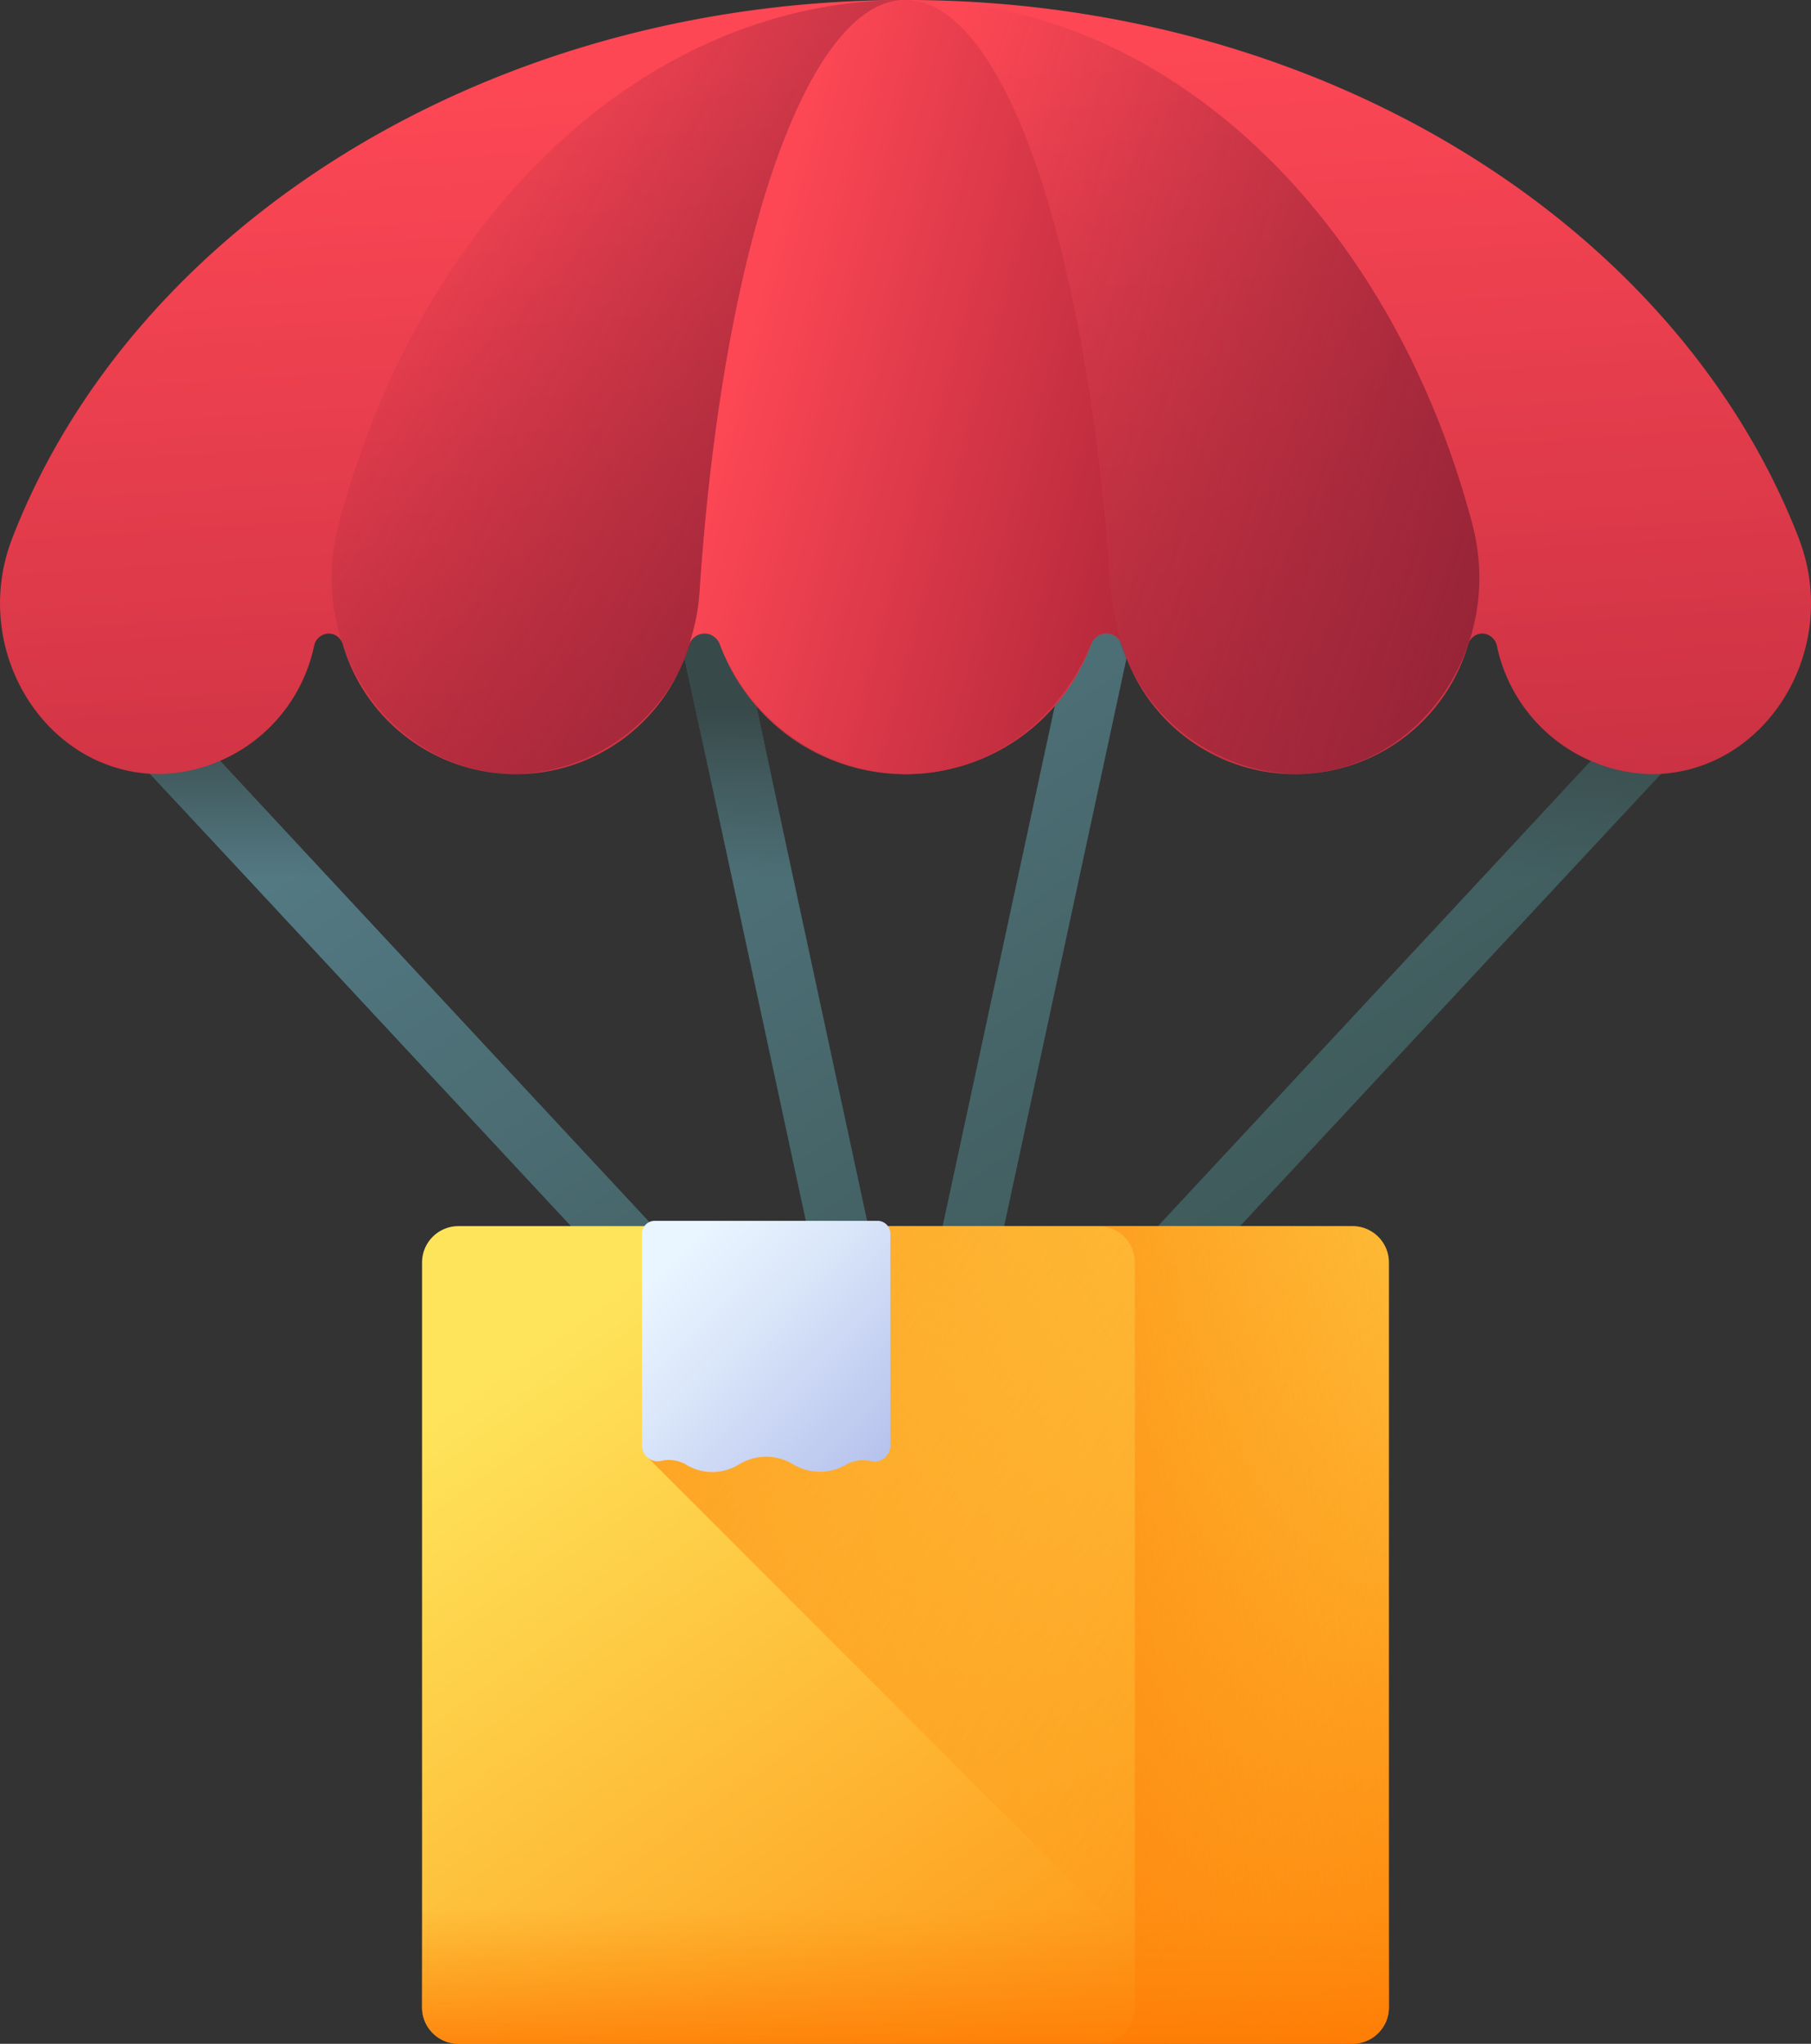
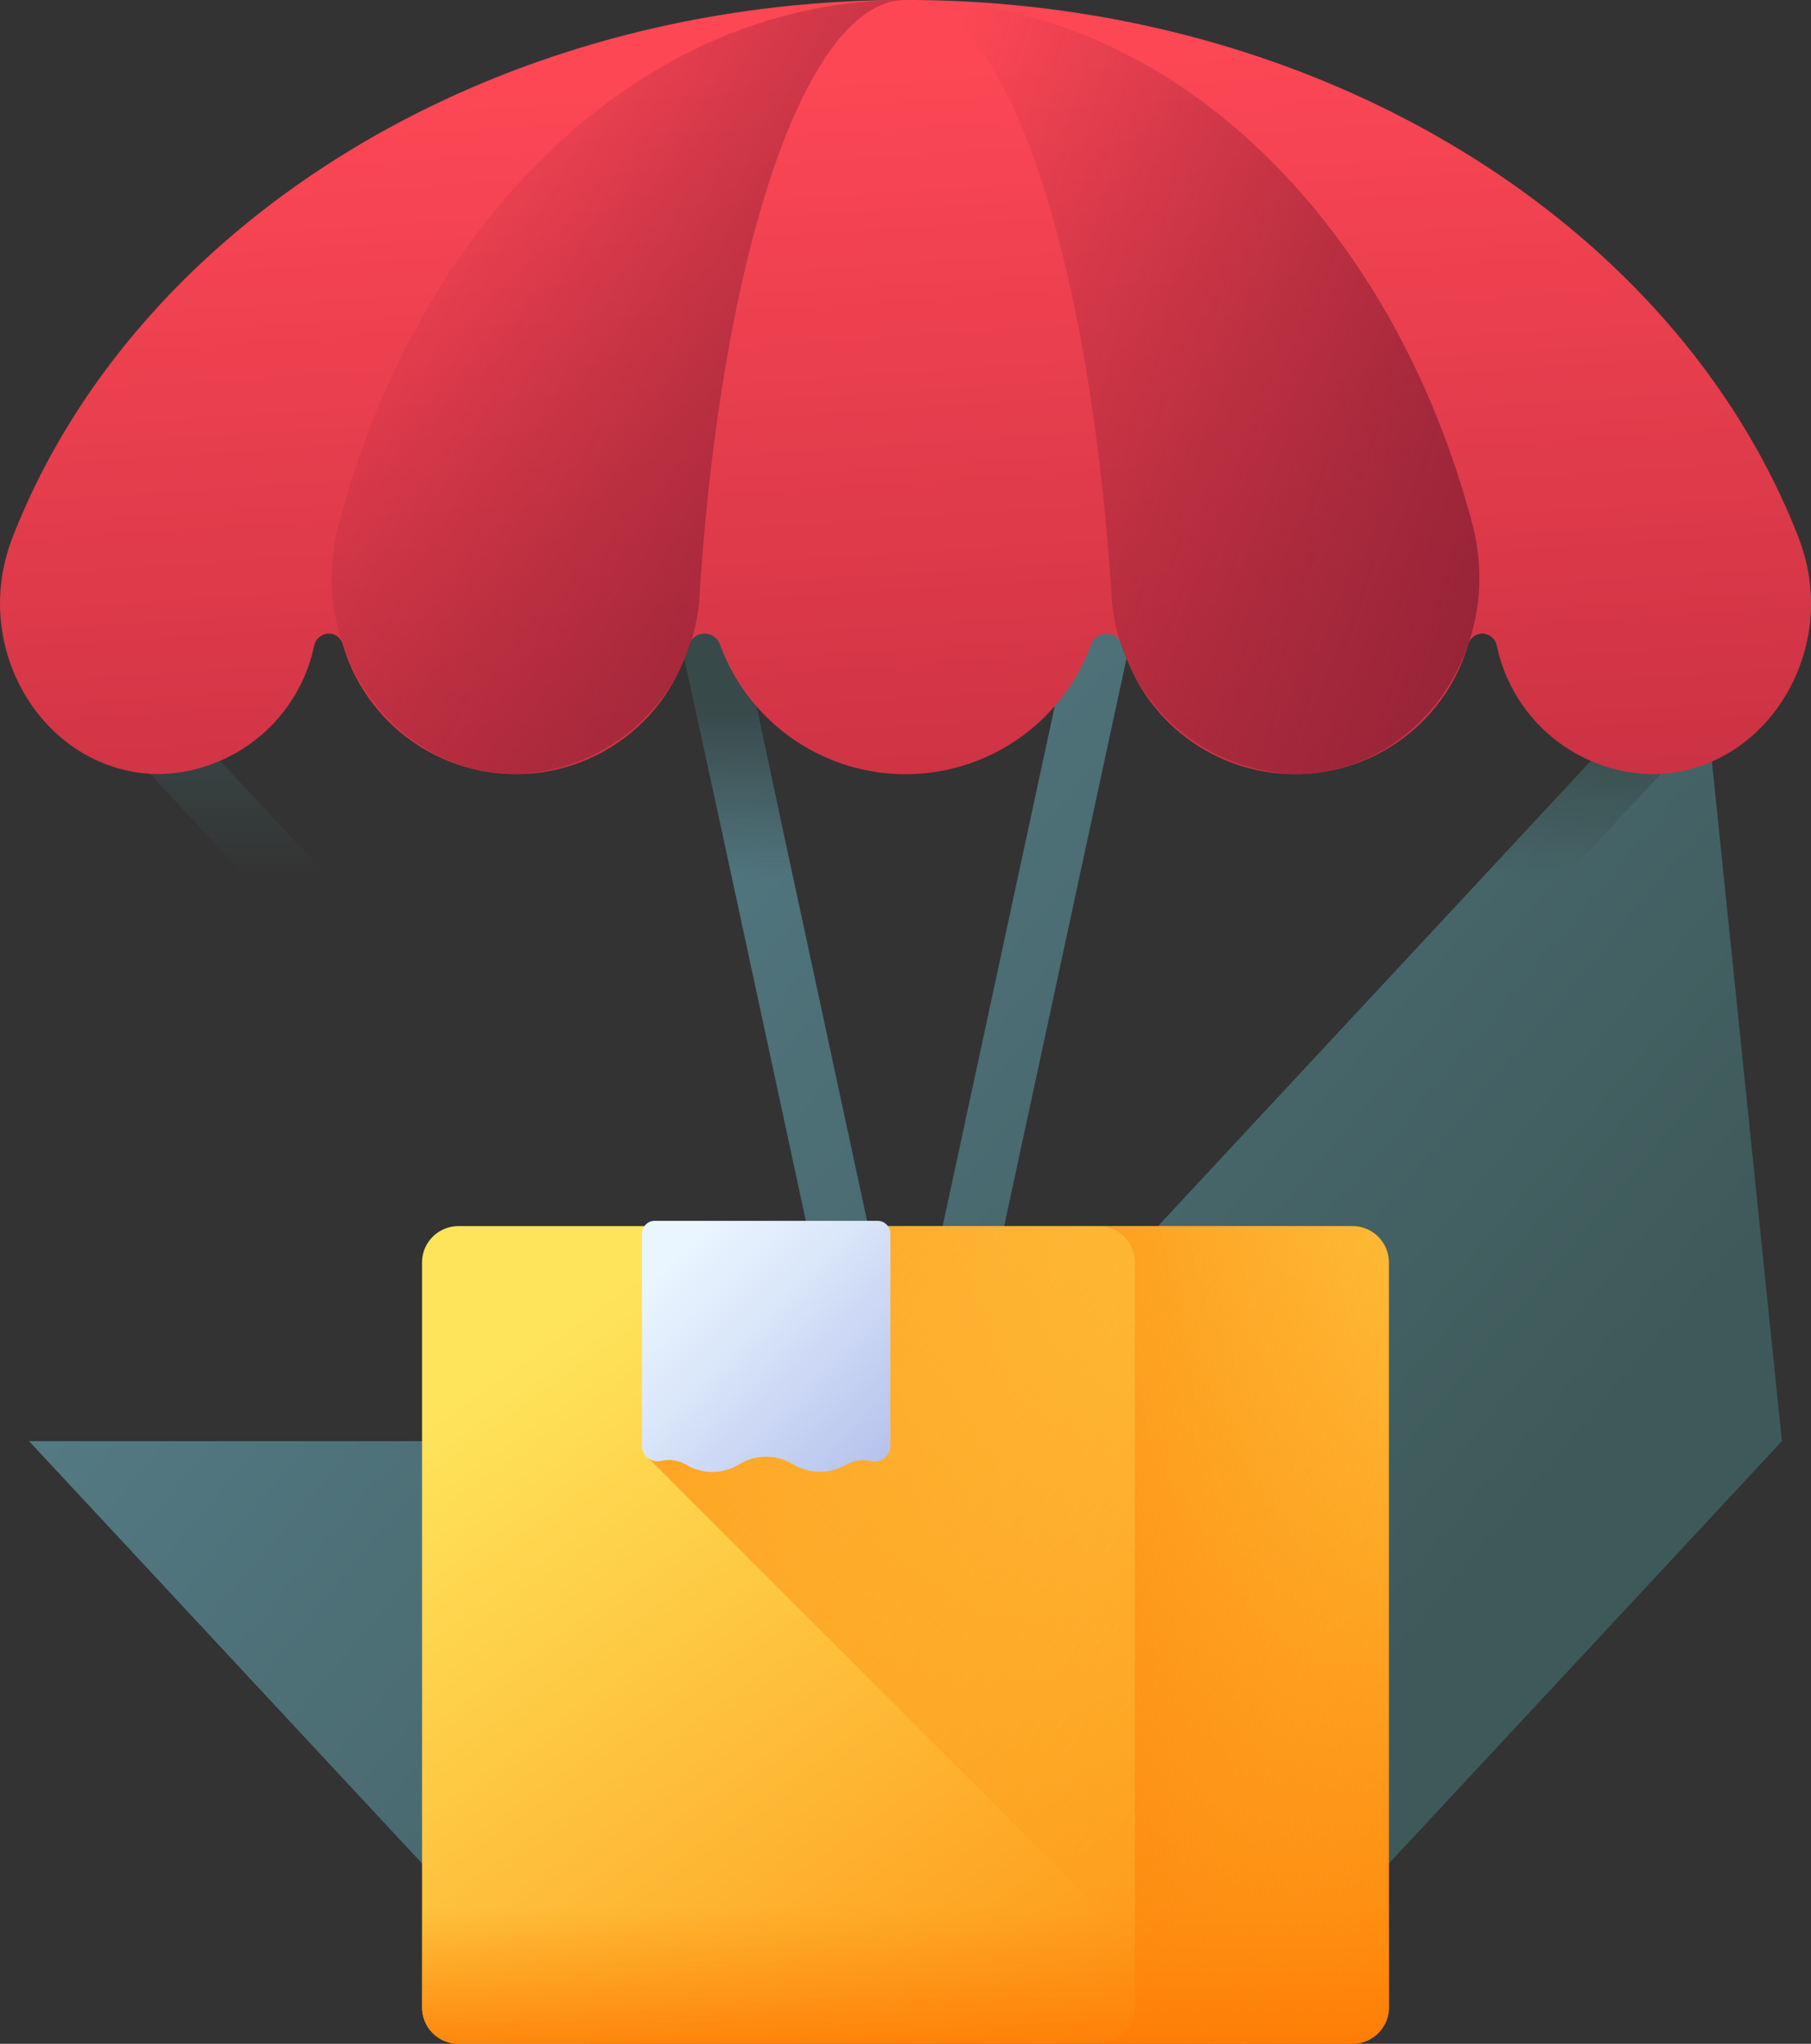
<svg xmlns="http://www.w3.org/2000/svg" xmlns:xlink="http://www.w3.org/1999/xlink" width="60.859" height="68.667" viewBox="0 0 60.859 68.667">
  <rect x="0" y="0" width="60.859" height="68.667" fill="#333333" stroke="none" />
  <defs>
    <linearGradient id="a" x1="0.299" y1="0.188" x2="0.798" y2="0.624" gradientUnits="objectBoundingBox">
      <stop offset="0" stop-color="#537983" />
      <stop offset="1" stop-color="#3e5959" />
    </linearGradient>
    <linearGradient id="b" x1="0.5" y1="0.931" x2="0.5" y2="0.26" gradientUnits="objectBoundingBox">
      <stop offset="0" stop-color="#384949" stop-opacity="0" />
      <stop offset="1" stop-color="#384949" />
    </linearGradient>
    <linearGradient id="d" x1="0.5" y1="0.958" x2="0.5" y2="0.551" xlink:href="#b" />
    <linearGradient id="f" x1="0.168" y1="0.107" x2="0.966" y2="1.052" gradientUnits="objectBoundingBox">
      <stop offset="0" stop-color="#fee45a" />
      <stop offset="1" stop-color="#fe860a" />
    </linearGradient>
    <linearGradient id="g" x1="0.912" y1="0.521" x2="-0.432" y2="-0.344" gradientUnits="objectBoundingBox">
      <stop offset="0" stop-color="#fe860a" stop-opacity="0" />
      <stop offset="1" stop-color="#fe7701" />
    </linearGradient>
    <linearGradient id="h" x1="1.111" y1="0.258" x2="-0.986" y2="1.044" xlink:href="#g" />
    <linearGradient id="i" x1="0.5" y1="0.308" x2="0.5" y2="1.194" xlink:href="#g" />
    <linearGradient id="j" x1="0.128" y1="0.107" x2="1.235" y2="1.203" gradientUnits="objectBoundingBox">
      <stop offset="0" stop-color="#eaf6ff" />
      <stop offset="0.257" stop-color="#dce8fa" />
      <stop offset="0.742" stop-color="#b8c4ed" />
      <stop offset="1" stop-color="#a2aee6" />
    </linearGradient>
    <linearGradient id="k" x1="0.393" y1="0.102" x2="0.637" y2="1.645" gradientUnits="objectBoundingBox">
      <stop offset="0" stop-color="#fd4755" />
      <stop offset="1" stop-color="#ac2538" />
    </linearGradient>
    <linearGradient id="l" x1="0.204" y1="0.208" x2="0.979" y2="0.783" gradientUnits="objectBoundingBox">
      <stop offset="0" stop-color="#972437" stop-opacity="0" />
      <stop offset="1" stop-color="#972437" />
    </linearGradient>
    <linearGradient id="m" x1="-0.029" y1="0.314" x2="0.99" y2="0.746" xlink:href="#l" />
    <linearGradient id="n" x1="0.161" y1="0.362" x2="1.134" y2="0.834" xlink:href="#k" />
  </defs>
-   <path d="M92.395,125.623,67.461,152.41l6.949-32.24H72.344L65.7,150.988,59.061,120.17H57l6.949,32.24L39.01,125.623H36.25l27.212,29.234a3.061,3.061,0,0,0,4.481,0l27.212-29.234Z" transform="translate(-35.273 -103.99)" fill="url(#a)" />
+   <path d="M92.395,125.623,67.461,152.41l6.949-32.24H72.344L65.7,150.988,59.061,120.17H57l6.949,32.24H36.25l27.212,29.234a3.061,3.061,0,0,0,4.481,0l27.212-29.234Z" transform="translate(-35.273 -103.99)" fill="url(#a)" />
  <g transform="translate(0.977 16.18)">
    <path d="M394.921,169.107h2.76l7.854-8.437h-2.76Z" transform="translate(-346.629 -155.217)" fill="url(#b)" />
    <path d="M39.01,160.67H36.25l7.854,8.437h2.76Z" transform="translate(-36.25 -155.217)" fill="url(#b)" />
    <path d="M190.33,120.17l2.994,13.89h2.065L192.4,120.17Z" transform="translate(-169.585 -120.17)" fill="url(#d)" />
    <path d="M282.1,134.06h2.065l2.994-13.89H285.09Z" transform="translate(-248.995 -120.17)" fill="url(#d)" />
  </g>
  <g transform="translate(14.183 41.014)">
    <g transform="translate(0 0.181)">
      <path d="M165.606,333.438H135.558a1.222,1.222,0,0,1-1.222-1.222V307.189a1.222,1.222,0,0,1,1.222-1.222h30.048a1.222,1.222,0,0,1,1.222,1.222v25.027A1.222,1.222,0,0,1,165.606,333.438Z" transform="translate(-134.336 -305.967)" fill="url(#f)" />
      <path d="M215.659,307.19v25.027a1.222,1.222,0,0,1-1.222,1.222h-3.988l-19.685-19.685v-7.786h23.673A1.222,1.222,0,0,1,215.659,307.19Z" transform="translate(-183.167 -305.968)" fill="url(#g)" />
      <path d="M311.715,305.968h-8.537a1.222,1.222,0,0,1,1.222,1.222v25.027a1.222,1.222,0,0,1-1.222,1.222h8.537a1.222,1.222,0,0,0,1.222-1.222V307.19A1.222,1.222,0,0,0,311.715,305.968Z" transform="translate(-280.445 -305.968)" fill="url(#h)" />
      <path d="M134.336,460.788v5.4a1.222,1.222,0,0,0,1.222,1.222h30.048a1.222,1.222,0,0,0,1.222-1.222v-5.4Z" transform="translate(-134.336 -439.943)" fill="url(#i)" />
    </g>
    <path d="M190.688,312.8l.024.015a1.7,1.7,0,0,0,1.784-.015,1.748,1.748,0,0,1,1.808,0,1.748,1.748,0,0,0,1.808,0h0a1.173,1.173,0,0,1,.83-.1.529.529,0,0,0,.631-.517v-7.131a.43.43,0,0,0-.43-.43h-7.486a.43.43,0,0,0-.43.43v7.121a.528.528,0,0,0,.627.518A1.149,1.149,0,0,1,190.688,312.8Z" transform="translate(-181.836 -304.619)" fill="url(#j)" />
  </g>
  <g transform="translate(0 0)">
    <path d="M89.457,18.123C85.411,7.615,73.5,0,59.424,0S33.437,7.615,29.391,18.123c-1.425,3.763,1.168,7.885,4.969,7.885A5.432,5.432,0,0,0,39.55,21.7a.515.515,0,0,1,.489-.414.5.5,0,0,1,.471.353,6.063,6.063,0,0,0,11.631.047.569.569,0,0,1,.53-.4.561.561,0,0,1,.514.36,6.64,6.64,0,0,0,12.477,0,.561.561,0,0,1,.514-.36.569.569,0,0,1,.53.4,6.063,6.063,0,0,0,11.631-.047.5.5,0,0,1,.471-.353.515.515,0,0,1,.489.414,5.432,5.432,0,0,0,5.19,4.312c3.8,0,6.395-4.121,4.97-7.885Z" transform="translate(-28.994 -0.001)" fill="url(#k)" />
    <path d="M117.972,26.007c-4.086,0-7.074-4.173-5.965-8.384C114.679,7.474,122.068.145,130.8,0h.26c-3.351,0-6.161,8.466-6.916,19.865A6.373,6.373,0,0,1,117.972,26.007Z" transform="translate(-100.628 0)" fill="url(#l)" />
    <path d="M268.086,26.007a6.373,6.373,0,0,1-6.17-6.142C261.161,8.466,258.351,0,255,0h.26c8.729.143,16.119,7.472,18.791,17.621C275.16,21.834,272.172,26.007,268.086,26.007Z" transform="translate(-224.57)" fill="url(#m)" />
-     <path d="M215.527,21.66a.6.6,0,0,0-.2-.268.529.529,0,0,0-.323-.111.56.56,0,0,0-.513.359,7.234,7.234,0,0,1-2.459,3.142,6.46,6.46,0,0,1-3.781,1.225,6.813,6.813,0,0,1-6.239-4.367.592.592,0,0,0-.206-.261.53.53,0,0,0-.307-.1.566.566,0,0,0-.521.379,7.005,7.005,0,0,0,.357-1.795C202.087,8.555,204.858.133,208.175,0h.156c3.318.131,6.088,8.554,6.838,19.864A7.008,7.008,0,0,0,215.527,21.66Z" transform="translate(-177.824 0)" fill="url(#n)" />
  </g>
</svg>